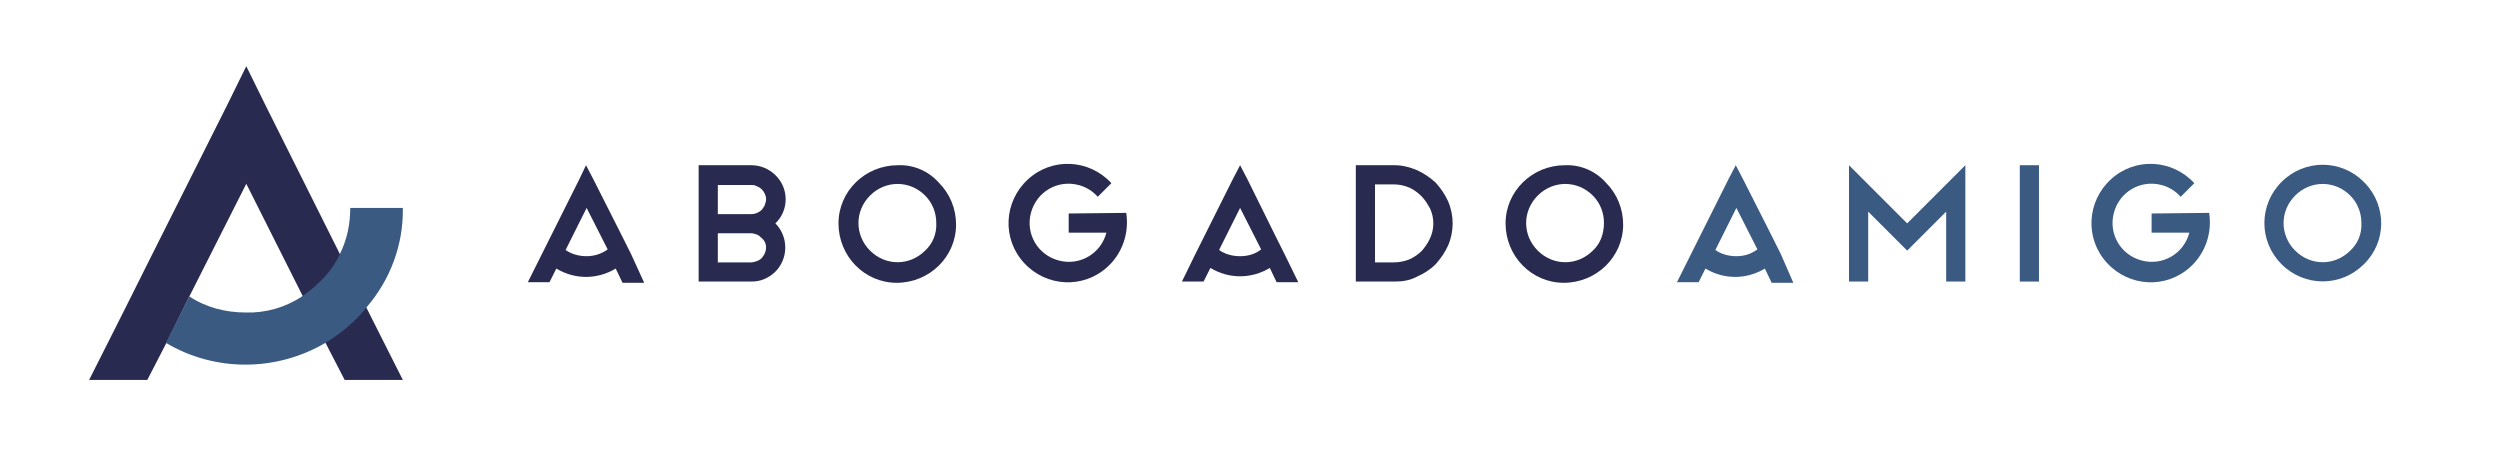
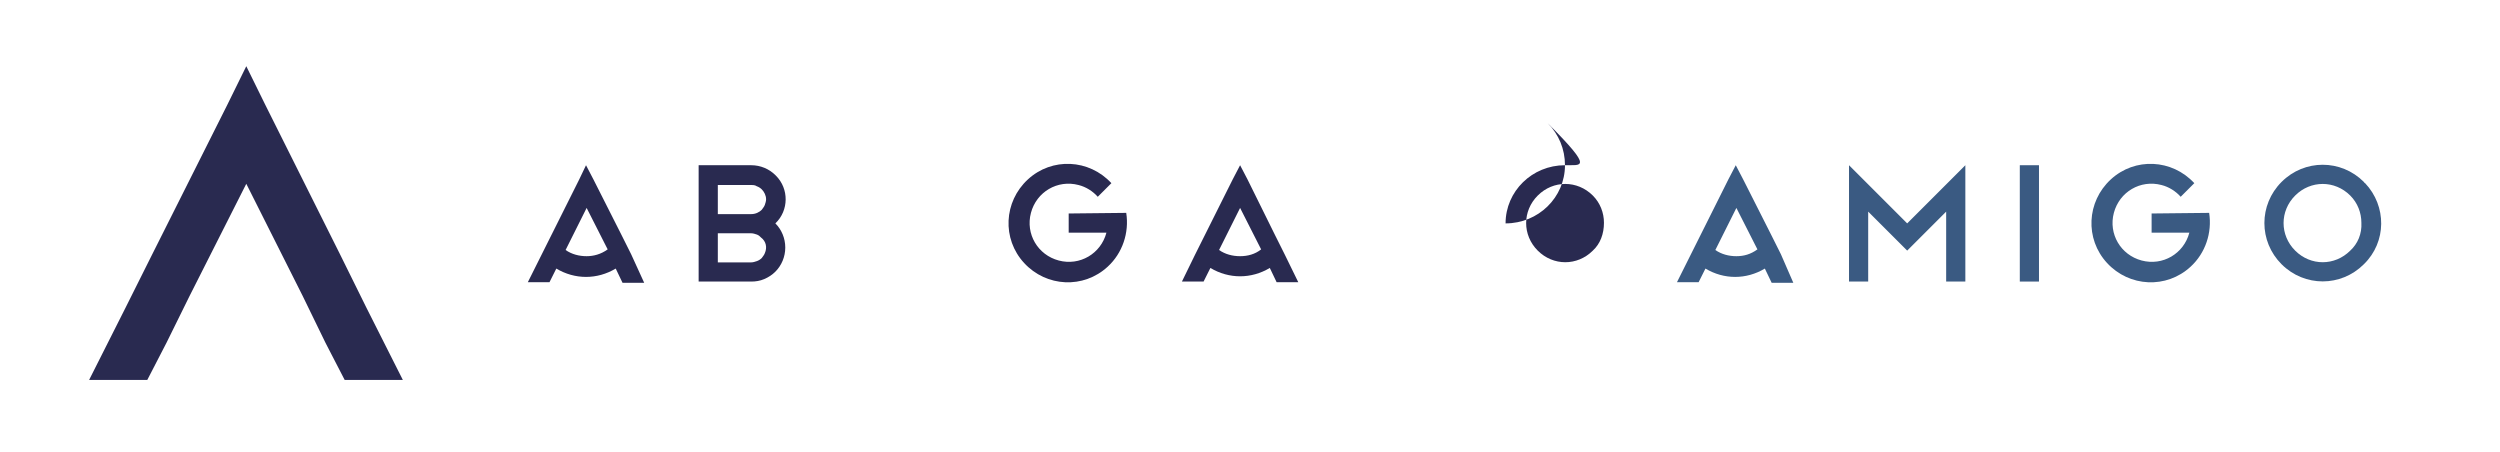
<svg xmlns="http://www.w3.org/2000/svg" version="1.1" id="Capa_1" x="0px" y="0px" viewBox="0 0 404 73" style="enable-background:new 0 0 404 73;" xml:space="preserve">
  <style type="text/css">
	.st0{fill:#292A50;}
	.st1{fill:#3A5A82;}
</style>
  <title>Logo Abogado Amigo</title>
  <path class="st0" d="M102,41.1l-1.6-3.2L95.9,29l-1.2-2.3L93.6,29l-4.5,9l-1.6,3.2l-2.2,4.4h3.5l1.1-2.2c3,1.8,6.6,1.8,9.6,0  l1.1,2.3h3.5L102,41.1z M94.8,41.4c-1.2,0-2.4-0.3-3.4-1l3.4-6.8l3.4,6.7C97.1,41.1,95.9,41.4,94.8,41.4L94.8,41.4z" />
  <path class="st0" d="M207.6,41.1l-1.6-3.2l-4.4-8.9l-1.2-2.3l-1.2,2.3l-4.5,9l-1.6,3.2l-2.1,4.3h3.5l1.1-2.2c3,1.8,6.6,1.8,9.6,0  l1.1,2.3h3.5L207.6,41.1z M200.4,41.4c-1.2,0-2.4-0.3-3.4-1l3.4-6.8l3.4,6.7C202.8,41.1,201.6,41.4,200.4,41.4z" />
  <path class="st1" d="M287.8,41.1l-1.6-3.2l-4.5-8.9l-1.2-2.3l-1.2,2.3l-4.5,9l-1.6,3.2l-2.2,4.4h3.5l1.1-2.2c3,1.8,6.6,1.8,9.6,0  l1.1,2.3h3.5L287.8,41.1z M280.6,41.4c-1.2,0-2.4-0.3-3.4-1l3.4-6.8l3.4,6.7C282.9,41.1,281.8,41.4,280.6,41.4z" />
-   <path class="st0" d="M145.1,26.7c-5.3,0-9.6,4.2-9.6,9.4c0,5.3,4.2,9.6,9.4,9.6c5.3,0,9.6-4.2,9.6-9.4c0-2.6-1-5-2.8-6.8  C150,27.6,147.6,26.6,145.1,26.7z M149.5,40.5c-2.5,2.5-6.4,2.5-8.9,0c-2.5-2.5-2.5-6.4,0-8.9c2.5-2.5,6.4-2.5,8.9,0  c1.2,1.2,1.8,2.8,1.8,4.4C151.4,37.8,150.7,39.4,149.5,40.5L149.5,40.5z" />
-   <path class="st0" d="M252.9,26.7c-5.3,0-9.6,4.2-9.6,9.4c0,5.3,4.2,9.6,9.4,9.6c5.3,0,9.6-4.2,9.6-9.4c0-2.6-1-5-2.8-6.8  C257.8,27.6,255.4,26.6,252.9,26.7z M257.4,40.5c-2.5,2.5-6.4,2.5-8.9,0c-2.5-2.5-2.5-6.4,0-8.9c2.5-2.5,6.4-2.5,8.9,0  c1.2,1.2,1.8,2.8,1.8,4.4C259.2,37.8,258.6,39.4,257.4,40.5z" />
+   <path class="st0" d="M252.9,26.7c-5.3,0-9.6,4.2-9.6,9.4c5.3,0,9.6-4.2,9.6-9.4c0-2.6-1-5-2.8-6.8  C257.8,27.6,255.4,26.6,252.9,26.7z M257.4,40.5c-2.5,2.5-6.4,2.5-8.9,0c-2.5-2.5-2.5-6.4,0-8.9c2.5-2.5,6.4-2.5,8.9,0  c1.2,1.2,1.8,2.8,1.8,4.4C259.2,37.8,258.6,39.4,257.4,40.5z" />
  <path class="st0" d="M121.4,45.5c0.7,0,1.4-0.1,2.1-0.4c0.7-0.3,1.3-0.7,1.8-1.2c1-1,1.6-2.4,1.6-3.9c0-1.5-0.6-2.9-1.6-3.9  c2.2-2.1,2.2-5.6,0.1-7.7c0,0,0,0-0.1-0.1c-1-1-2.4-1.6-3.9-1.6h-8.5v18.8H121.4z M123.6,40.9c-0.1,0.3-0.3,0.5-0.5,0.8  c-0.2,0.2-0.5,0.4-0.8,0.5c-0.3,0.1-0.6,0.2-0.9,0.2h-5.4v-4.7h5.4c0.3,0,0.6,0.1,0.9,0.2c0.3,0.1,0.5,0.3,0.7,0.5  C123.8,39,124,40,123.6,40.9L123.6,40.9z M123.6,33.1c-0.1,0.3-0.3,0.5-0.5,0.8c-0.4,0.4-1,0.7-1.7,0.7h-5.4v-4.7h5.4  c0.3,0,0.6,0,0.9,0.2c0.3,0.1,0.6,0.3,0.8,0.5c0.4,0.4,0.7,1,0.7,1.6C123.8,32.5,123.7,32.8,123.6,33.1L123.6,33.1z" />
-   <path class="st0" d="M219.1,26.7v18.8h6.3c1.3,0,2.5-0.2,3.6-0.8c1.1-0.5,2.1-1.1,3-2c0.8-0.9,1.5-1.9,2-3c1-2.3,1-4.9,0-7.2  c-0.5-1.1-1.2-2.1-2-3c-0.9-0.8-1.9-1.5-3-2c-1.2-0.5-2.4-0.8-3.6-0.8L219.1,26.7z M231.1,38.5c-0.3,0.7-0.8,1.4-1.3,2  c-0.6,0.6-1.2,1-2,1.4c-0.8,0.3-1.6,0.5-2.5,0.5h-3.1V29.8h3.1c0.8,0,1.7,0.2,2.4,0.5c0.7,0.3,1.4,0.8,2,1.4c0.6,0.6,1,1.3,1.4,2  C231.8,35.2,231.8,37,231.1,38.5L231.1,38.5z" />
  <path class="st0" d="M172.7,34.5v3.1h6.1c-0.9,3.4-4.3,5.4-7.7,4.5c-3.4-0.9-5.4-4.3-4.5-7.7c0.9-3.4,4.3-5.4,7.7-4.5  c1.2,0.3,2.3,1,3.1,1.9l2.2-2.2c-3.6-3.9-9.6-4.2-13.5-0.6c-3.9,3.6-4.2,9.6-0.6,13.5c3.6,3.9,9.6,4.2,13.5,0.6  c2.4-2.2,3.5-5.5,3-8.7l0,0L172.7,34.5z" />
  <path class="st1" d="M347.7,34.5v3.1h6.1c-0.9,3.4-4.3,5.4-7.7,4.5s-5.4-4.3-4.5-7.7c0.9-3.4,4.3-5.4,7.7-4.5c1.2,0.3,2.3,1,3.1,1.9  l2.2-2.2c-3.6-3.9-9.6-4.2-13.5-0.6s-4.2,9.6-0.6,13.5c3.6,3.9,9.6,4.2,13.5,0.6c2.4-2.2,3.5-5.5,3-8.7l0,0L347.7,34.5z" />
  <polygon class="st1" points="298.8,45.5 301.9,45.5 301.9,34.2 308.2,40.5 314.5,34.2 314.5,45.5 317.6,45.5 317.6,26.7 308.2,36.1   298.8,26.7 " />
  <path class="st1" d="M382,29.4c-3.7-3.7-9.6-3.7-13.3,0c-3.7,3.7-3.7,9.6,0,13.3s9.6,3.7,13.3,0c0,0,0,0,0,0  c3.7-3.6,3.7-9.4,0.2-13.1C382.1,29.6,382.1,29.5,382,29.4z M379.8,40.5c-2.5,2.5-6.4,2.5-8.9,0c-2.5-2.5-2.5-6.4,0-8.9  c2.5-2.5,6.4-2.5,8.9,0c1.2,1.2,1.8,2.8,1.8,4.4C381.7,37.8,381,39.4,379.8,40.5L379.8,40.5z" />
  <rect x="326.4" y="26.7" class="st1" width="3.1" height="18.8" />
  <polygon class="st0" points="59.2,49.7 54.9,41 42.9,17 39.8,10.7 36.7,17 24.6,41.1 20.3,49.7 14.4,61.4 23.8,61.4 26.9,55.4   30.6,47.9 39.8,29.7 48.9,47.8 52.6,55.4 55.7,61.4 65.1,61.4 " />
-   <path class="st1" d="M56.6,33.6c0,2.6-0.5,5.1-1.7,7.5c-0.8,1.7-1.9,3.2-3.3,4.5c-0.9,0.9-1.8,1.6-2.8,2.3c-2.7,1.8-5.9,2.7-9.1,2.6  c-3.2,0-6.4-0.8-9.1-2.6l-3.8,7.5c7.9,4.7,17.8,4.7,25.8,0c1.8-1.1,3.5-2.4,5-3.9c0.6-0.6,1.1-1.1,1.6-1.8c3.9-4.5,6-10.2,5.9-16.1  L56.6,33.6z" />
</svg>